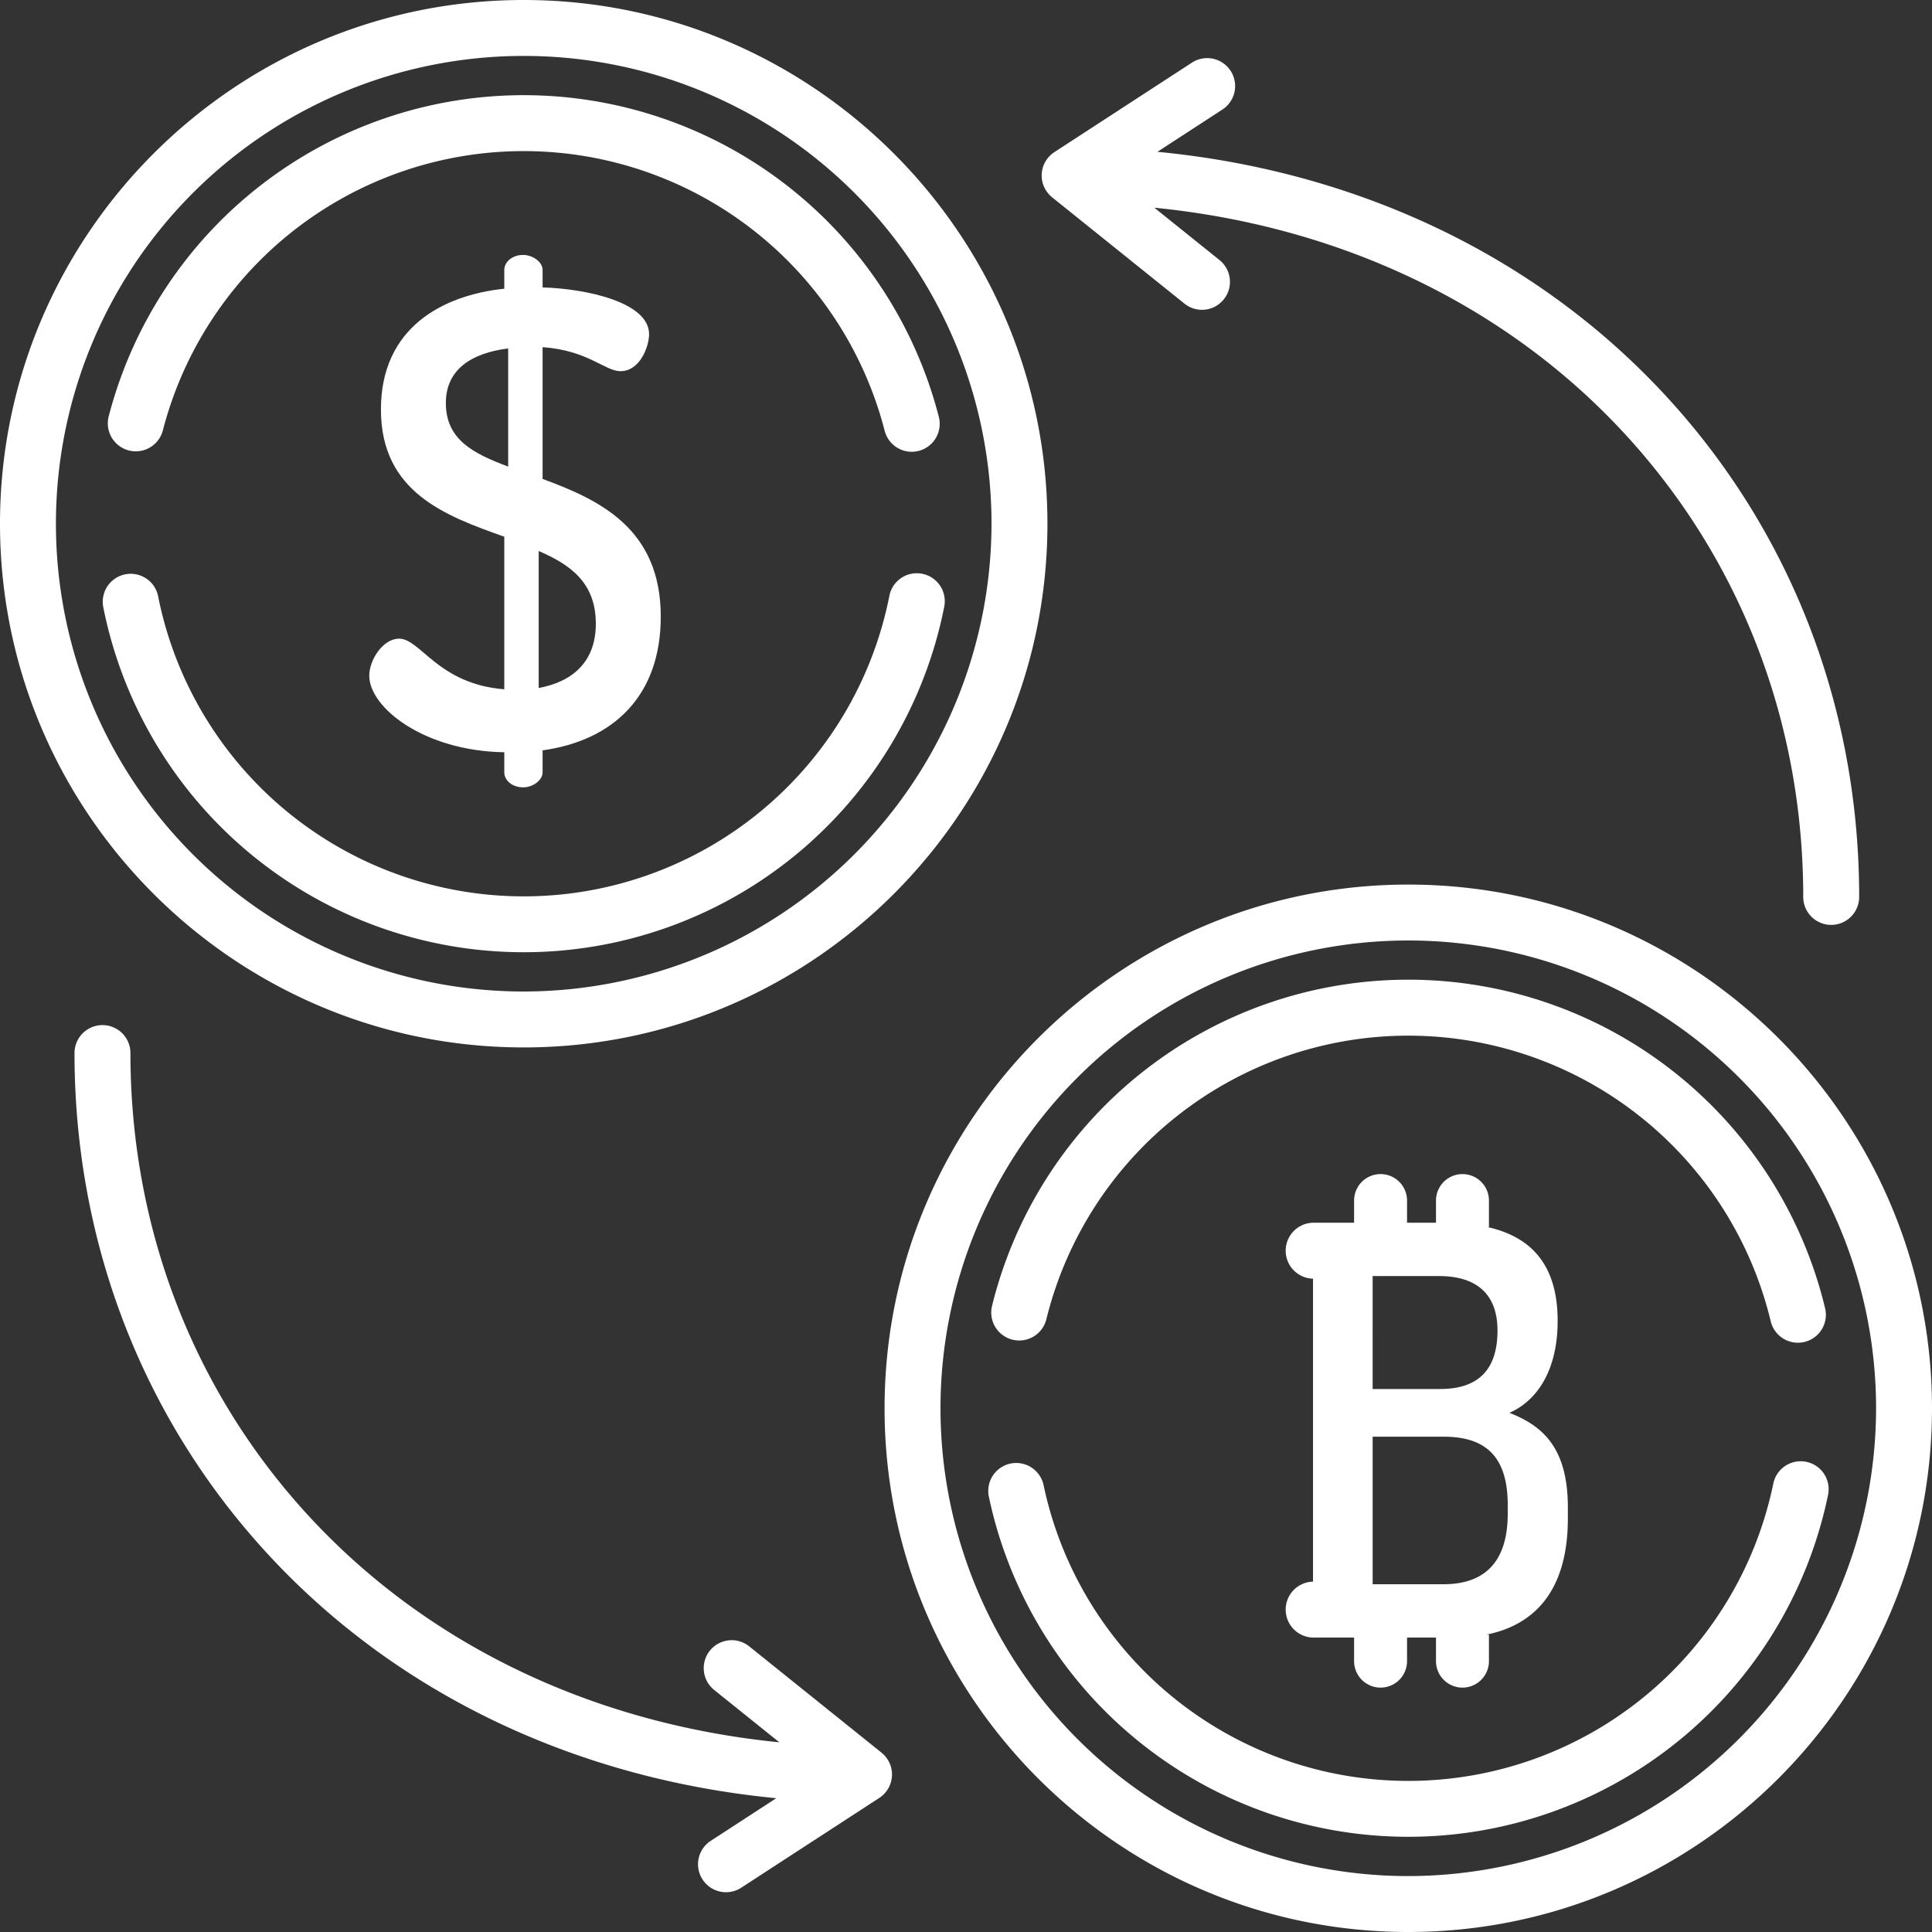
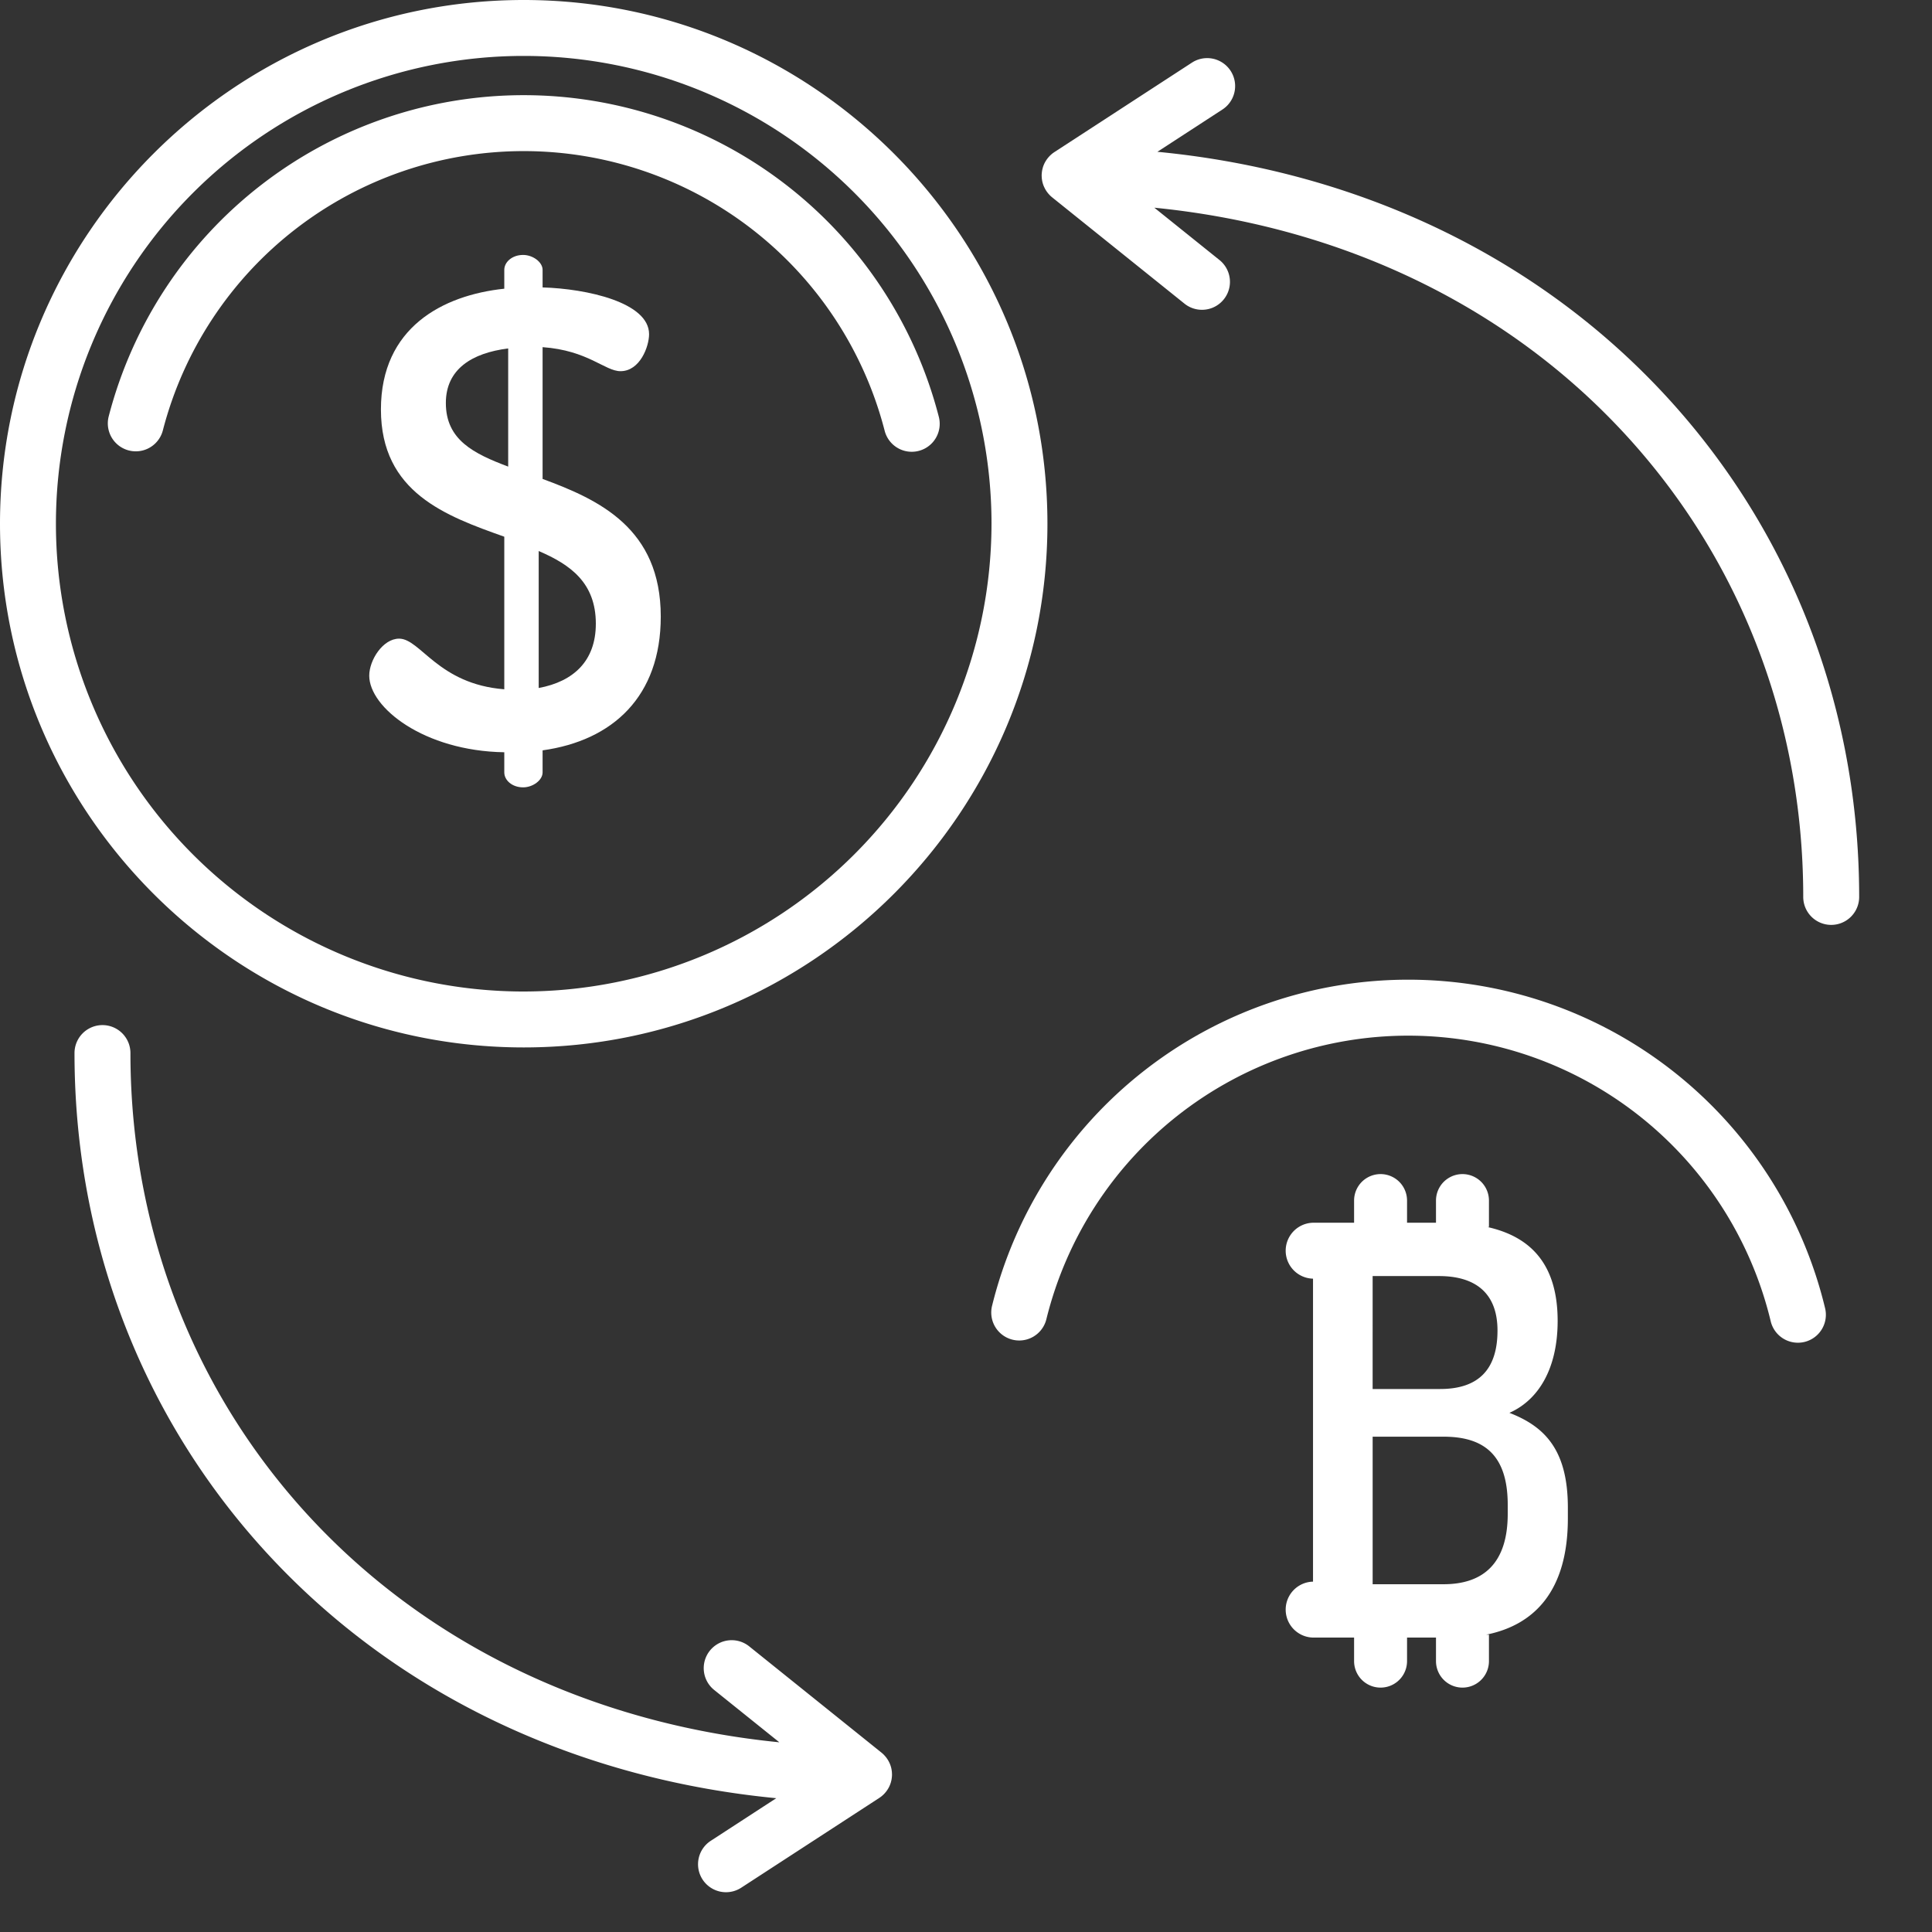
<svg xmlns="http://www.w3.org/2000/svg" id="exchange_c" width="512" height="512" viewBox="0 0 512 512">
  <rect x="0" y="0" width="512" height="512" fill="#333333" stroke="none" />
  <g id="Grupo_2" data-name="Grupo 2">
    <g id="Grupo_1" data-name="Grupo 1">
      <path id="Caminho_1" data-name="Caminho 1" d="M236.391,470.255c0-.112-.011-.218-.015-.327s-.007-.192-.014-.288c-.018-.215-.047-.425-.082-.635-.009-.056-.015-.112-.026-.167a7.319,7.319,0,0,0-.5-1.578c-.023-.052-.05-.1-.074-.154q-.135-.288-.294-.563c-.041-.07-.083-.138-.126-.207q-.153-.244-.324-.475c-.05-.068-.1-.137-.152-.2-.132-.166-.271-.325-.416-.479-.041-.043-.078-.089-.119-.131a7.423,7.423,0,0,0-.6-.546c-.01-.008-.018-.017-.028-.026L198.545,436.3a7.41,7.41,0,1,0-9.28,11.556l17.268,13.87c-45.673-4.524-86.861-22.862-117.705-52.788-34.991-33.951-54.261-80.07-54.261-129.864a7.411,7.411,0,1,0-14.822,0c0,53.837,20.868,103.734,58.761,140.5C111.922,452,156.457,471.8,205.718,476.543l-17.293,11.248a7.411,7.411,0,1,0,8.08,12.425l36.515-23.749c.012-.008.022-.017.033-.024a7.439,7.439,0,0,0,.664-.491c.031-.026.058-.055.089-.081.173-.149.34-.3.5-.469.061-.063.117-.129.176-.193.124-.138.244-.28.358-.427q.081-.105.159-.213c.115-.16.223-.326.325-.495.036-.06.075-.118.109-.179a7.31,7.31,0,0,0,.646-1.514c.012-.041.02-.083.032-.124.061-.218.114-.44.155-.666.015-.083.026-.166.038-.25.027-.186.049-.374.062-.564,0-.051.014-.1.017-.152s0-.1,0-.15C236.382,470.4,236.391,470.329,236.391,470.255Z" fill="#fff" />
    </g>
  </g>
  <g id="Grupo_4" data-name="Grupo 4">
    <g id="Grupo_3" data-name="Grupo 3">
      <path id="Caminho_2" data-name="Caminho 2" d="M433.938,97.194C400.52,64.773,355.985,44.971,306.724,40.23l17.294-11.248a7.411,7.411,0,0,0-8.08-12.425l-36.515,23.75-.033.024a7.434,7.434,0,0,0-.664.491c-.031.026-.058.054-.089.08-.173.149-.34.305-.5.469-.06.063-.117.128-.175.192-.125.138-.244.28-.359.428q-.081.1-.159.213c-.115.16-.223.326-.325.495-.036.06-.075.118-.109.179a7.367,7.367,0,0,0-.647,1.514c-.012.04-.02.081-.031.121-.061.219-.114.441-.155.668-.015.083-.026.166-.038.25-.027.186-.049.374-.062.564,0,.051-.014.1-.017.152s0,.1,0,.15c0,.074-.011.146-.011.22,0,.112.013.219.017.327s.007.192.014.288c.018.215.047.425.082.635.009.056.015.112.026.167a7.336,7.336,0,0,0,.5,1.578c.023.053.05.1.075.155.09.192.187.38.293.562.041.07.083.138.126.207q.153.244.324.475c.05.068.1.137.152.2.132.166.271.325.416.479.041.043.078.089.119.131a7.426,7.426,0,0,0,.6.546c.01.008.018.017.028.026L313.9,80.469a7.41,7.41,0,1,0,9.28-11.556L305.91,55.043c45.673,4.524,86.862,22.861,117.706,52.788,34.991,33.95,54.261,80.07,54.261,129.864a7.411,7.411,0,0,0,14.822,0C492.7,183.858,471.831,133.961,433.938,97.194Z" fill="#fff" />
    </g>
  </g>
  <g id="Grupo_6" data-name="Grupo 6">
    <g id="Grupo_5" data-name="Grupo 5">
      <path id="Caminho_3" data-name="Caminho 3" d="M138.79,0C62.261,0,0,62.261,0,138.79S62.261,277.58,138.79,277.58s138.79-62.261,138.79-138.79S215.319,0,138.79,0Zm0,262.759A123.969,123.969,0,1,1,262.759,138.79,124.11,124.11,0,0,1,138.79,262.759Z" fill="#fff" />
    </g>
  </g>
  <g id="Grupo_8" data-name="Grupo 8">
    <g id="Grupo_7" data-name="Grupo 7">
-       <path id="Caminho_4" data-name="Caminho 4" d="M244.394,152.056a7.4,7.4,0,0,0-8.7,5.845,98.776,98.776,0,0,1-193.784.135,7.41,7.41,0,1,0-14.539,2.874,113.6,113.6,0,0,0,222.866-.155A7.412,7.412,0,0,0,244.394,152.056Z" fill="#fff" />
-     </g>
+       </g>
  </g>
  <g id="Grupo_10" data-name="Grupo 10">
    <g id="Grupo_9" data-name="Grupo 9">
      <path id="Caminho_5" data-name="Caminho 5" d="M248.8,110.473a113.608,113.608,0,0,0-219.992-.126,7.411,7.411,0,1,0,14.353,3.7,98.787,98.787,0,0,1,191.283.109,7.41,7.41,0,0,0,14.356-3.682Z" fill="#fff" />
    </g>
  </g>
  <g id="Grupo_12" data-name="Grupo 12">
    <g id="Grupo_11" data-name="Grupo 11">
-       <path id="Caminho_6" data-name="Caminho 6" d="M373.21,234.42c-76.529,0-138.79,62.261-138.79,138.79S296.681,512,373.21,512,512,449.739,512,373.21,449.739,234.42,373.21,234.42Zm0,262.759A123.969,123.969,0,1,1,497.179,373.21,124.11,124.11,0,0,1,373.21,497.179Z" fill="#fff" />
-     </g>
+       </g>
  </g>
  <g id="Grupo_14" data-name="Grupo 14">
    <g id="Grupo_13" data-name="Grupo 13">
      <path id="Caminho_7" data-name="Caminho 7" d="M483.649,346.612a113.6,113.6,0,0,0-220.744-.544A7.41,7.41,0,1,0,277.3,349.6a98.783,98.783,0,0,1,191.939.472,7.411,7.411,0,1,0,14.412-3.458Z" fill="#fff" />
    </g>
  </g>
  <g id="Grupo_16" data-name="Grupo 16">
    <g id="Grupo_15" data-name="Grupo 15">
-       <path id="Caminho_8" data-name="Caminho 8" d="M478.694,387.4a7.41,7.41,0,0,0-8.75,5.769,98.778,98.778,0,0,1-193.381.426,7.41,7.41,0,0,0-14.505,3.044,113.6,113.6,0,0,0,222.4-.49A7.409,7.409,0,0,0,478.694,387.4Z" fill="#fff" />
-     </g>
+       </g>
  </g>
  <g id="Grupo_18" data-name="Grupo 18">
    <g id="Grupo_17" data-name="Grupo 17">
      <path id="Caminho_9" data-name="Caminho 9" d="M143.794,126.924V92c12.044.86,16.518,6.366,20.647,6.366,5.162,0,7.571-6.538,7.571-9.807,0-8.432-16.518-12.045-28.218-12.389V71.519c0-2.064-2.581-3.957-5.162-3.957-2.925,0-4.99,1.892-4.99,3.957v4.99c-16.346,1.721-32.692,10.324-32.692,32,0,22.024,17.207,28.218,32.692,33.724v40.435c-17.55-1.376-22.2-13.421-27.874-13.421-4.3,0-7.915,5.678-7.915,9.808,0,8.431,14.453,19.96,35.789,20.3V204.7c0,2.064,2.065,3.957,4.99,3.957,2.581,0,5.162-1.892,5.162-3.957v-5.85c18.583-2.581,31.316-14.281,31.316-35.445C175.11,140,158.763,132.43,143.794,126.924Zm-9.119-3.269c-9.12-3.441-16.519-7.055-16.518-16.862,0-8.947,6.882-13.249,16.518-14.453Zm8.086,58.673v-36.3c8.432,3.613,15.142,8.431,15.141,19.271C157.9,175.1,152.053,180.607,142.761,182.328Z" fill="#fff" />
    </g>
  </g>
  <g id="Grupo_20" data-name="Grupo 20">
    <g id="Grupo_19" data-name="Grupo 19">
      <path id="Caminho_10" data-name="Caminho 10" d="M400.009,374.418c7.821-3.459,12.784-11.881,12.784-24.364,0-15.777-7.911-22.476-18.588-24.874h.382v-7.017a7.017,7.017,0,0,0-14.034,0v5.872h-7.671v-5.872a7.017,7.017,0,0,0-14.034,0v5.872H348.164a7.413,7.413,0,0,0-.2,14.824v80.293a7.413,7.413,0,0,0,.2,14.824h10.684v6.241a7.017,7.017,0,0,0,14.034,0v-6.241h7.671v6.241a7.017,7.017,0,0,0,14.034,0V433.2h-.709c12.647-2.522,21.621-11.506,21.621-30.808v-2.858C415.5,384.2,409.335,378.028,400.009,374.418Zm-36.246-36.246h17.6c9.475,0,15.49,4.362,15.49,14.438,0,10.227-4.963,15.491-15.189,15.491h-17.9V338.172Zm35.8,63.017c0,12.934-6.317,18.649-16.995,18.649h-18.8v-39.1h18.8c10.678,0,16.995,4.813,16.995,18.048Z" fill="#fff" />
    </g>
  </g>
</svg>